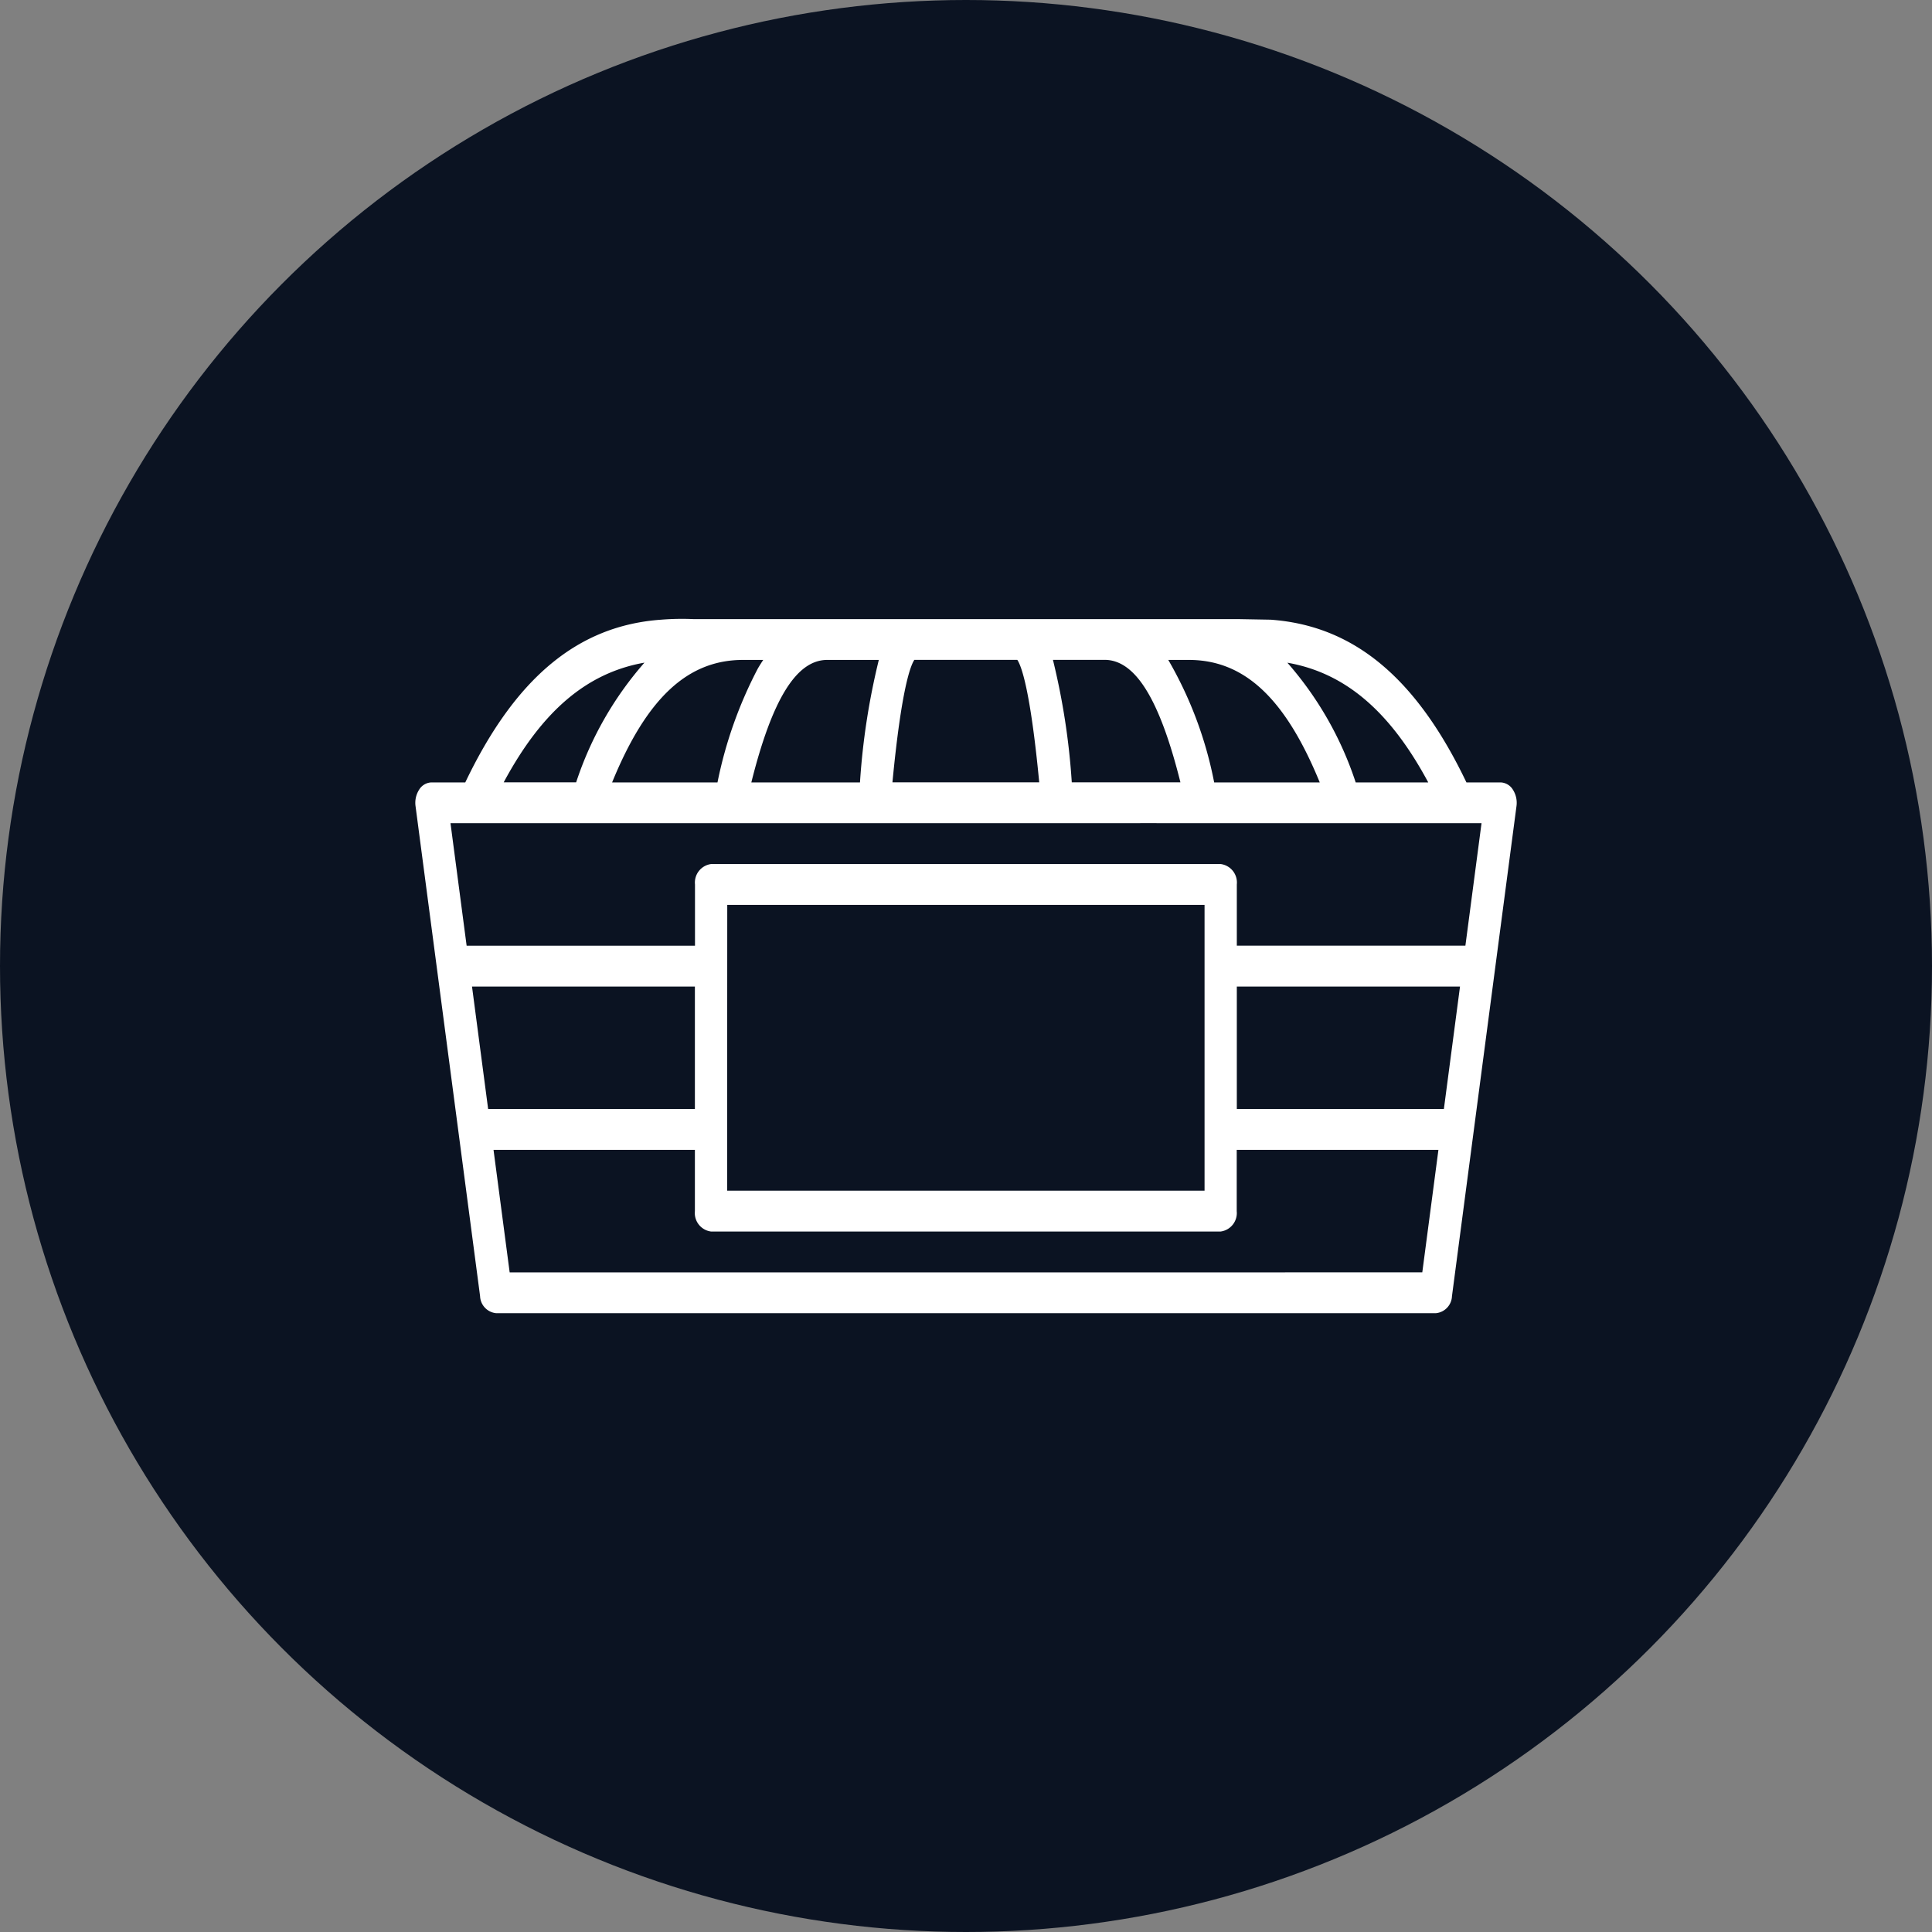
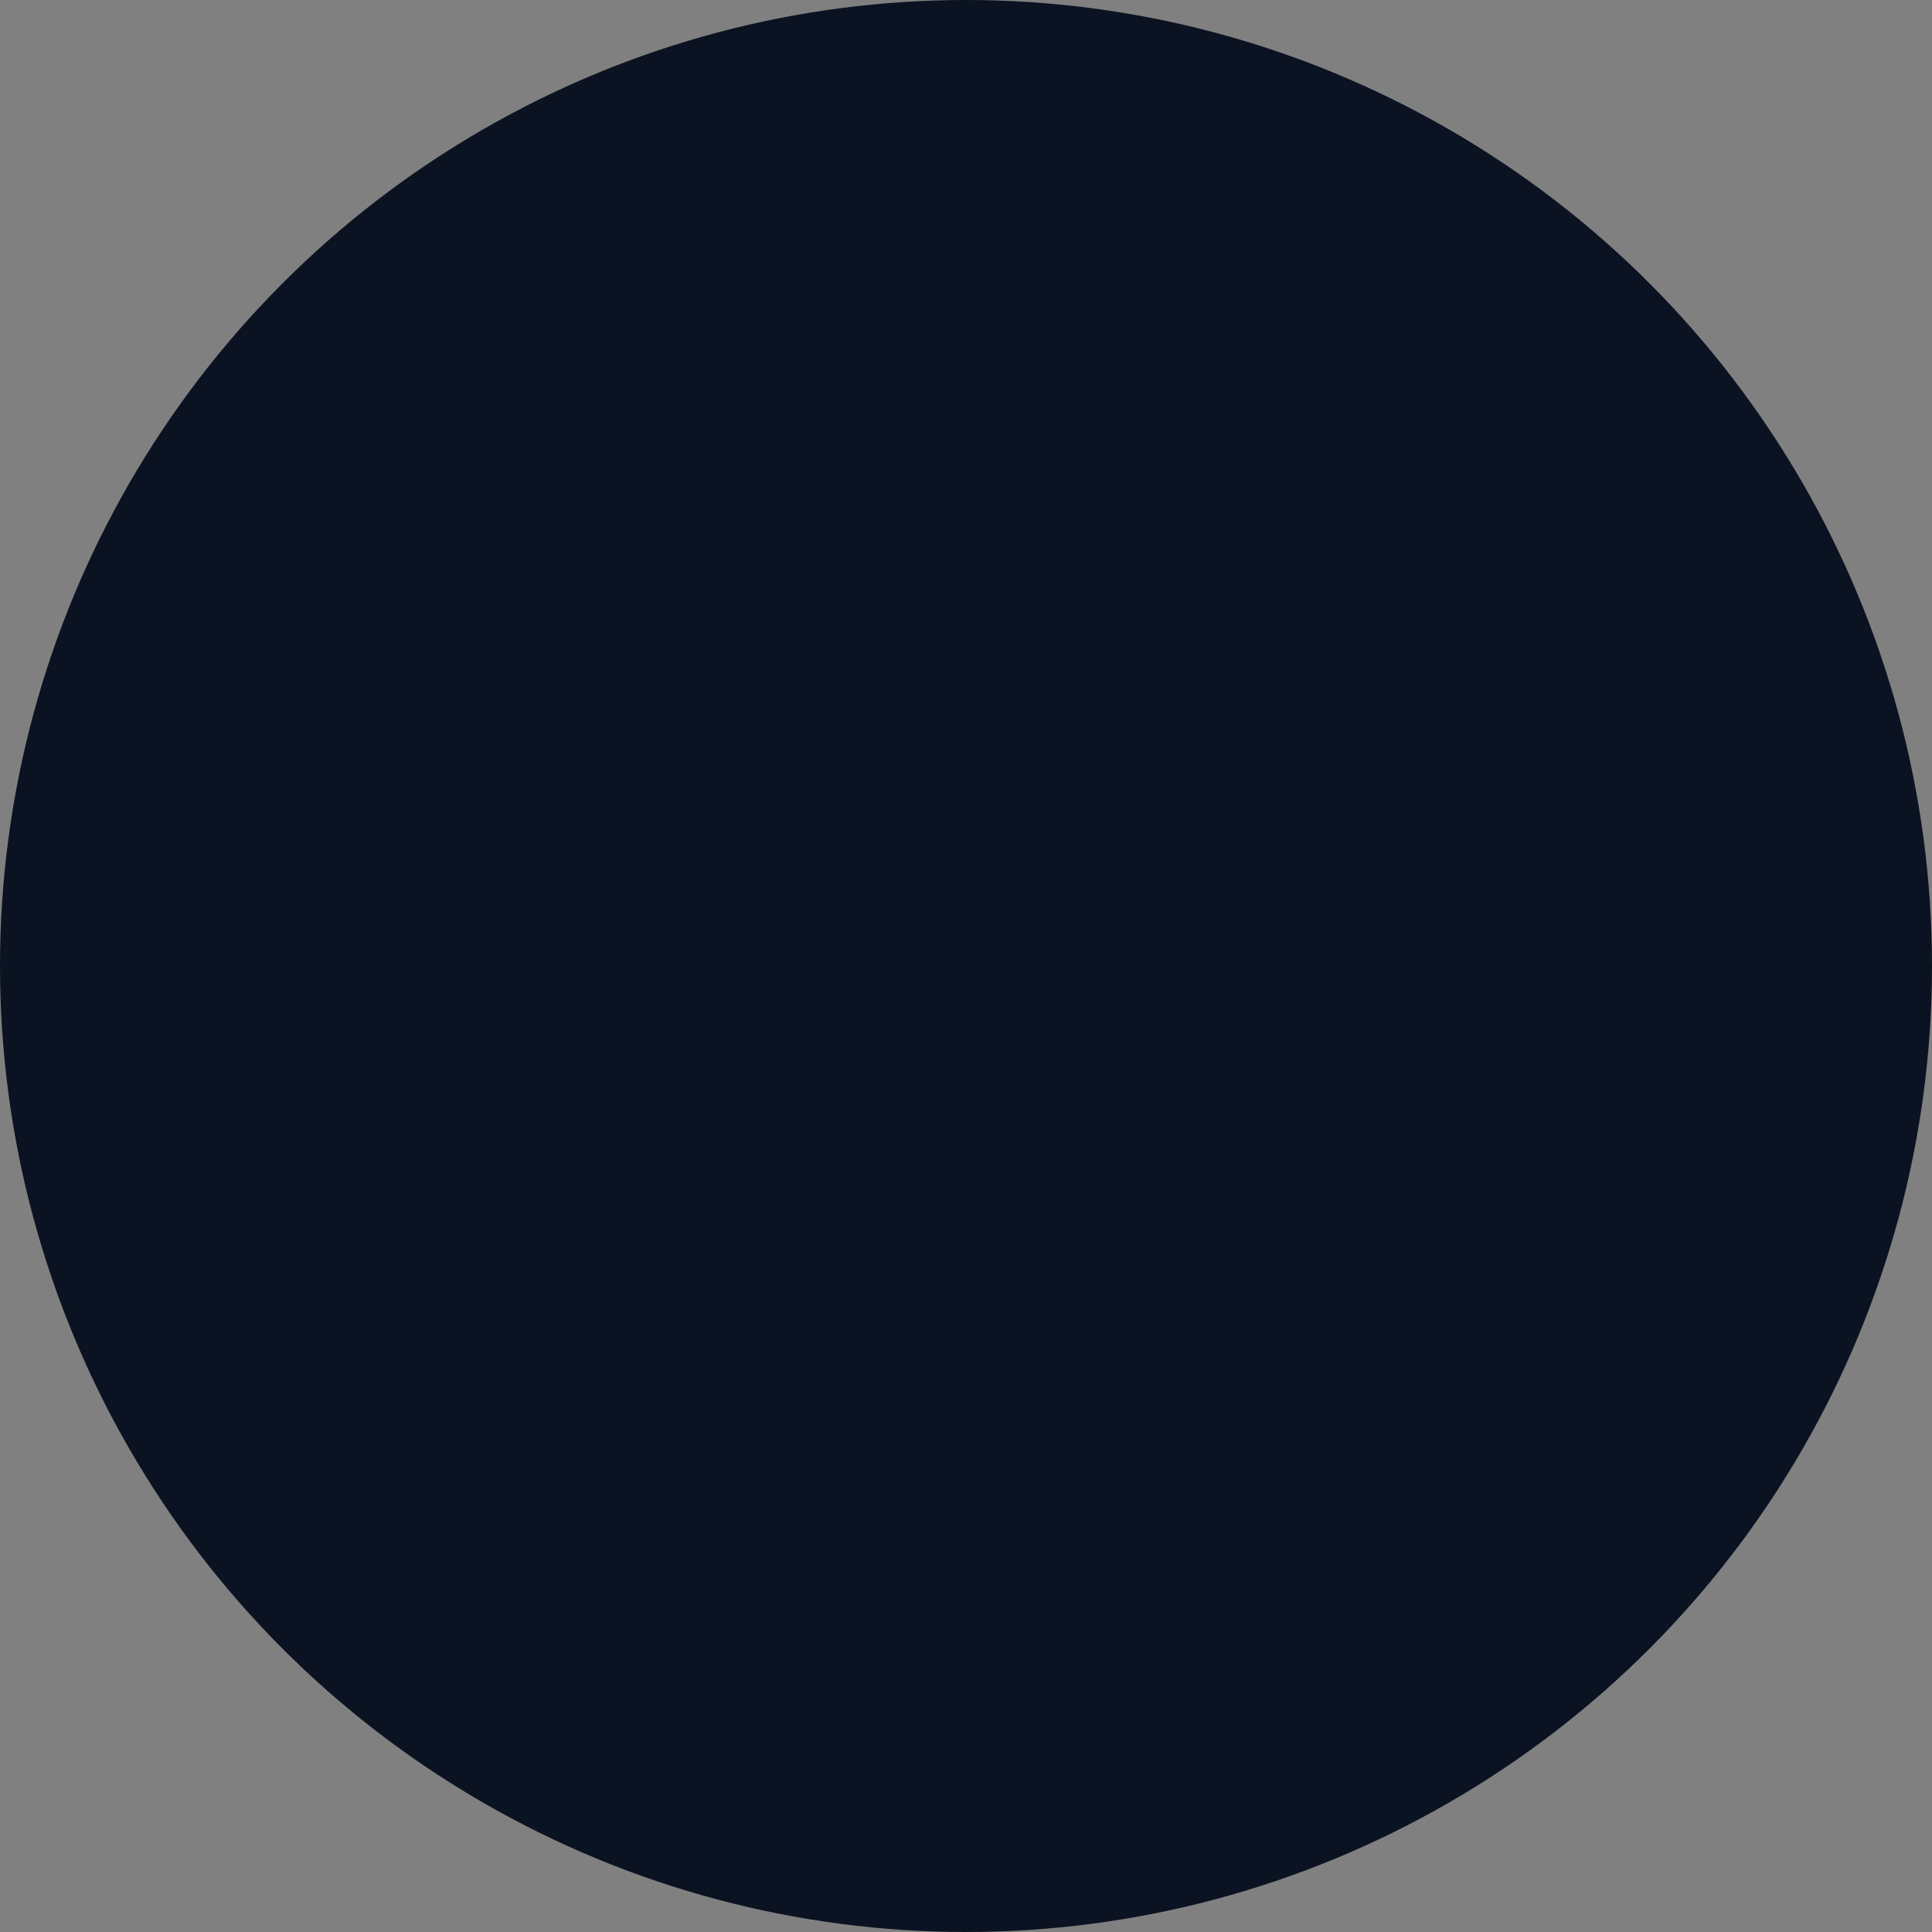
<svg xmlns="http://www.w3.org/2000/svg" width="80" height="80" viewBox="0 0 80 80">
  <rect x="0" y="0" width="80" height="80" fill="#808080" stroke="none" />
  <g id="Venues" transform="translate(-935)">
    <g id="Group_772" data-name="Group 772" transform="translate(935)">
      <circle id="Ellipse_188" data-name="Ellipse 188" cx="40" cy="40" r="40" fill="#0b1322" />
    </g>
    <g id="Group_748" data-name="Group 748" transform="translate(-572.149 -1206.429)">
      <g id="Group_740" data-name="Group 740" transform="translate(1524.346 1232.054)">
        <g id="Group_718" data-name="Group 718" transform="translate(0 0)">
          <g id="stadium">
-             <path id="Path_4187" data-name="Path 4187" d="M41.147,165.553H42.26a.737.737,0,0,0,.659-.706l2.671-20.287a1.011,1.011,0,0,0-.149-.685.622.622,0,0,0-.51-.3H43.518c-2.074-4.334-4.671-6.495-8.111-6.738.015,0-1.336-.024-1.336-.024H11.509a10.729,10.729,0,0,0-1.336.024c-3.44.243-6.037,2.4-8.111,6.738H.662a.622.622,0,0,0-.51.3,1.011,1.011,0,0,0-.149.685l2.672,20.287a.737.737,0,0,0,.659.706H41.147Zm-3.537,0Zm-24.7-16.906H32.674v11.834H12.905Zm21.1,3.381h9.242l-.668,5.071H34.01Zm7.922-8.453h-3a14.254,14.254,0,0,0-2.829-4.957c2.387.418,4.246,2,5.833,4.956Zm-8.86,0a16.273,16.273,0,0,0-1.9-5.072h.849c2.292,0,3.992,1.576,5.423,5.072Zm-19.165,0c.864-3.453,1.871-5.072,3.142-5.072h2.137a29.091,29.091,0,0,0-.78,5.072Zm-5.765,0c1.432-3.5,3.131-5.072,5.423-5.072H14.4c-.076.113-.15.231-.223.355a17.626,17.626,0,0,0-1.671,4.717ZM20.659,138.5H24.92c.156.227.535,1.173.908,5.072H19.75c.373-3.9.753-4.845.908-5.072Zm-11.177.115a14.274,14.274,0,0,0-2.829,4.957h-3c1.587-2.955,3.446-4.538,5.833-4.957Zm26.244,6.647c.369,0-3.051-.379-3.051-.845a.767.767,0,0,0-.659-.845h-4.84a29.115,29.115,0,0,0-.78-5.072h2.137c1.271,0,2.278,1.619,3.142,5.072h-.986a.869.869,0,0,0,0,1.691H44.143l-.668,5.072H34.01V147.8a.772.772,0,0,0-.668-.845h-21.1a.773.773,0,0,0-.668.845v2.536H2.118l-.668-5.072ZM2.341,152.028H11.57V157.1h-8.9c-.369,0,0,.348,0,.815s-.038.876.331.876H11.57v2.536a.773.773,0,0,0,.668.845h21.1a.772.772,0,0,0,.668-.845V158.79h8.352l-.668,5.072h-5.68a.869.869,0,0,0,0,1.691h.717c.369,0,0-.379,0-.845s1.077-.845.708-.845H3.9Zm23.324,13.525Zm1.336,0Zm-21.219,0Zm10.609,0Z" transform="translate(0.007 -136.802)" fill="#fff" />
-           </g>
+             </g>
        </g>
      </g>
    </g>
  </g>
</svg>